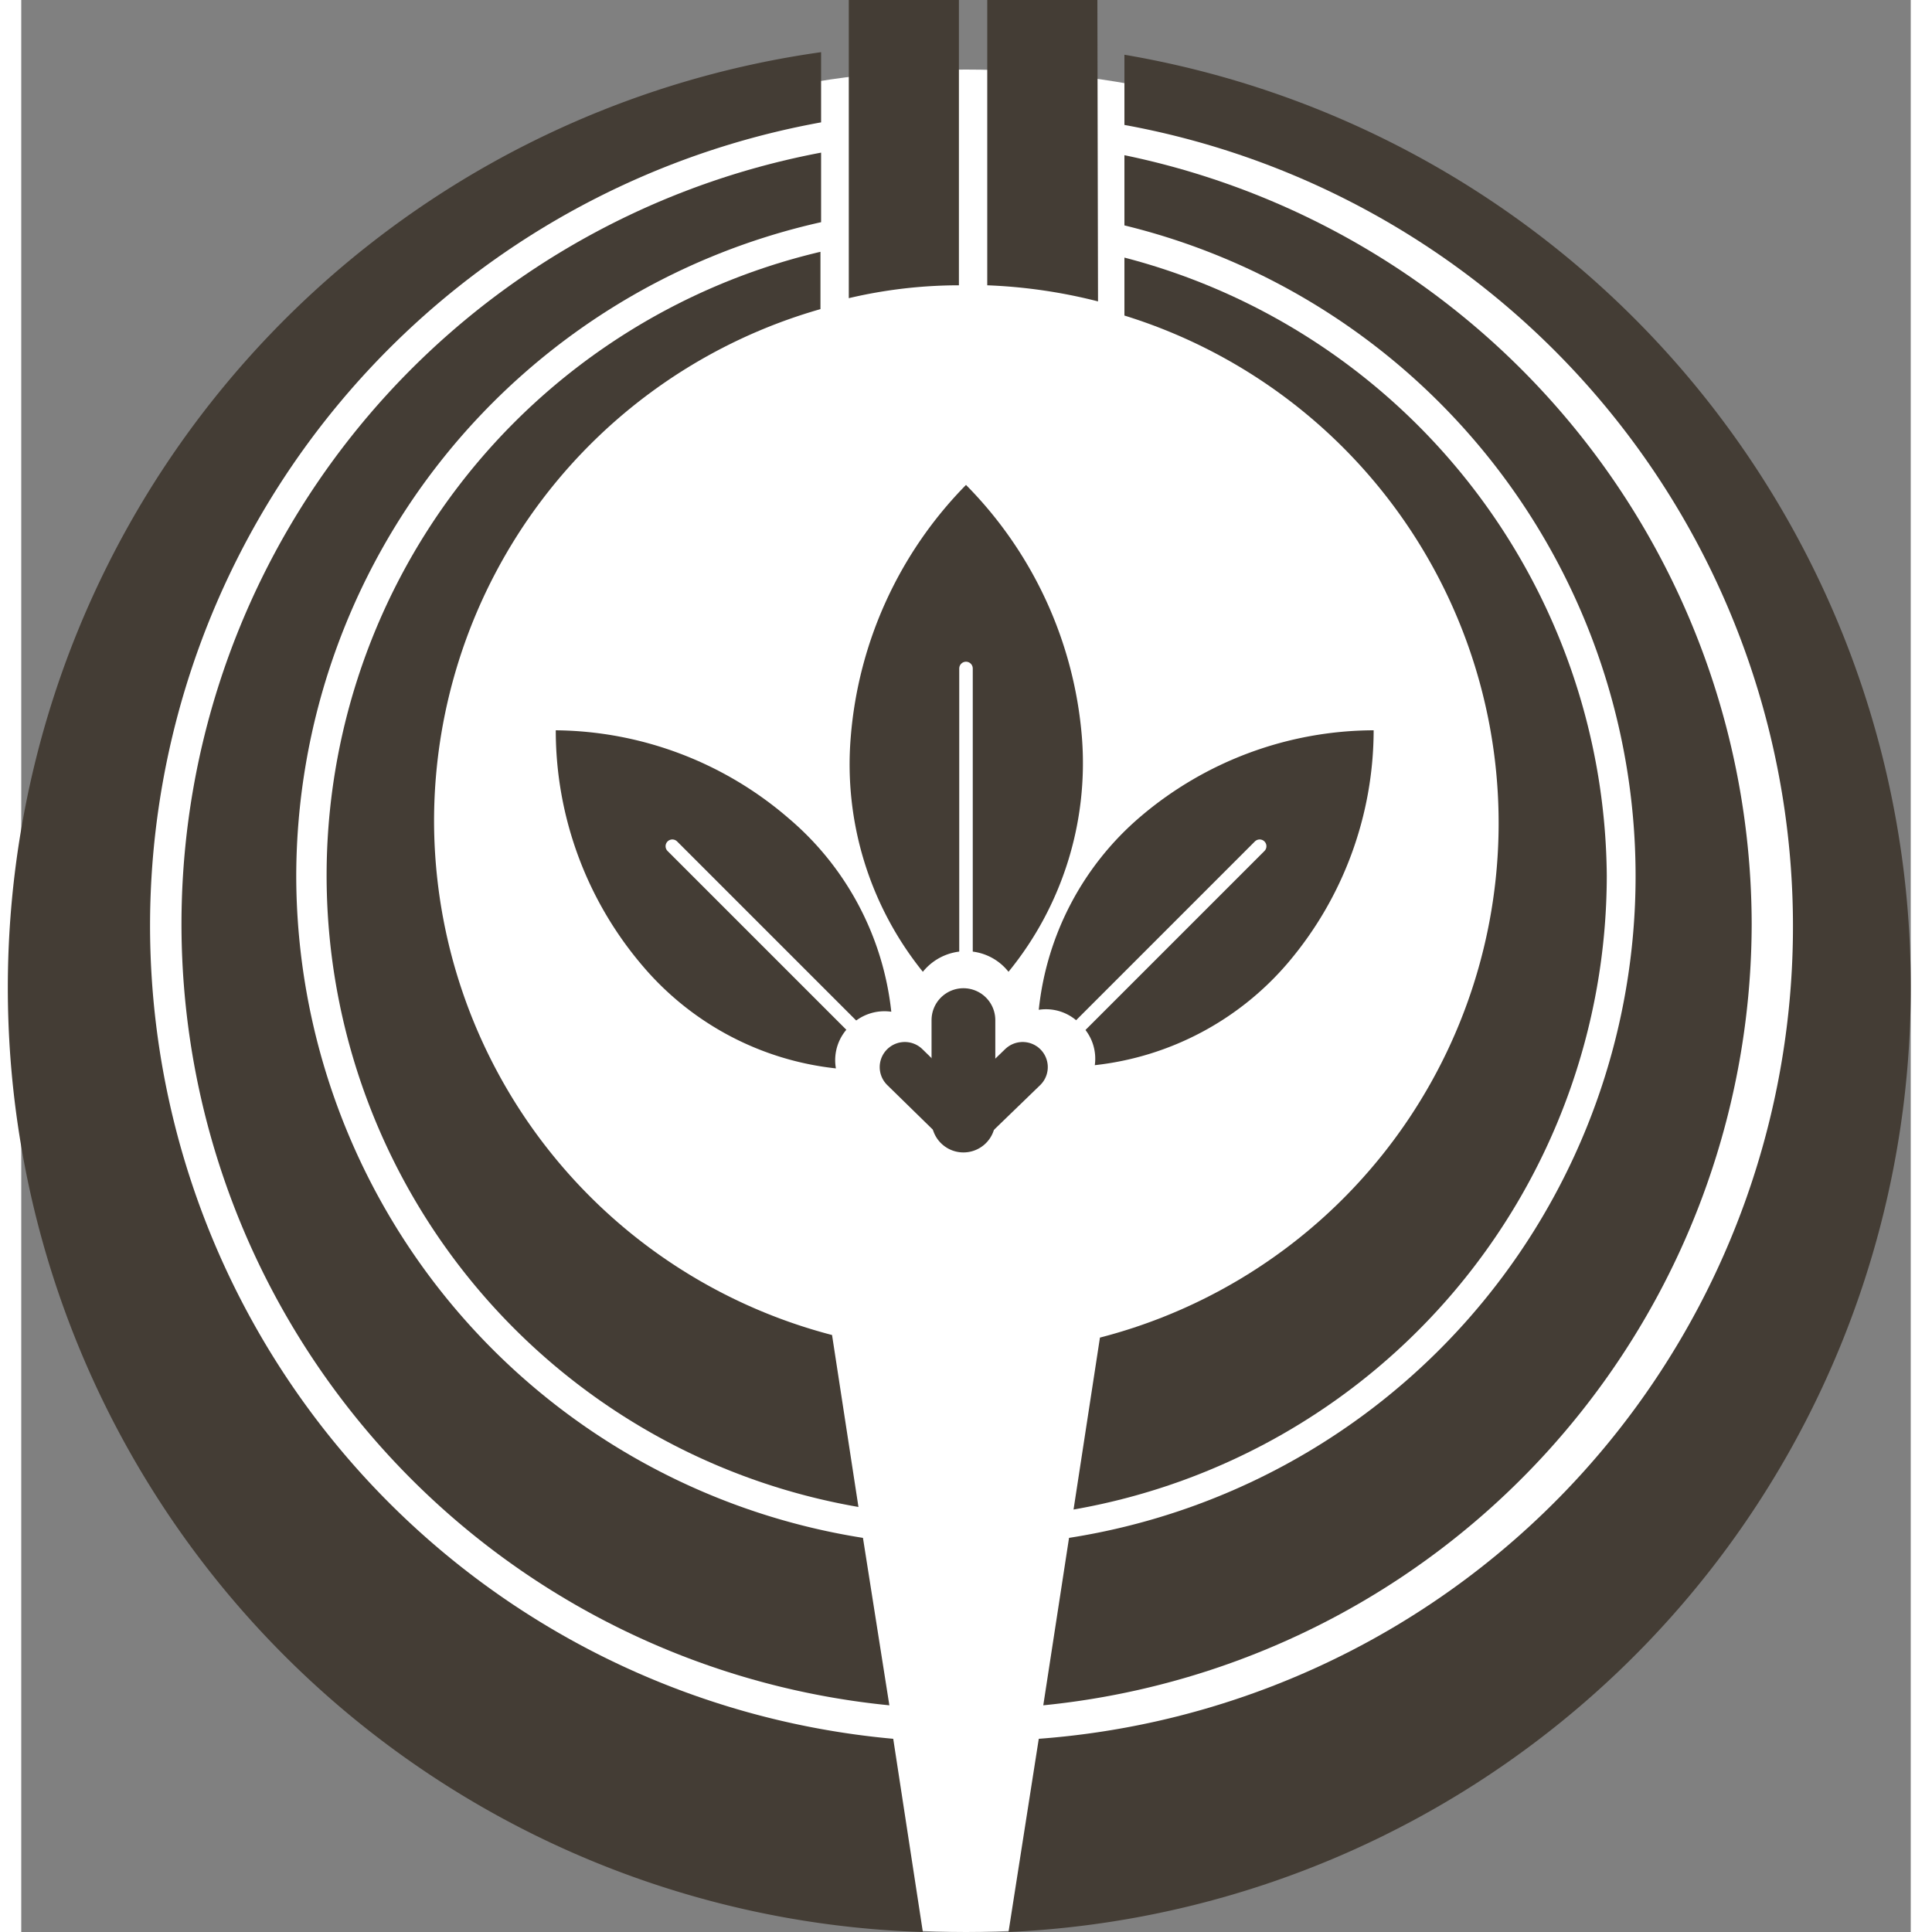
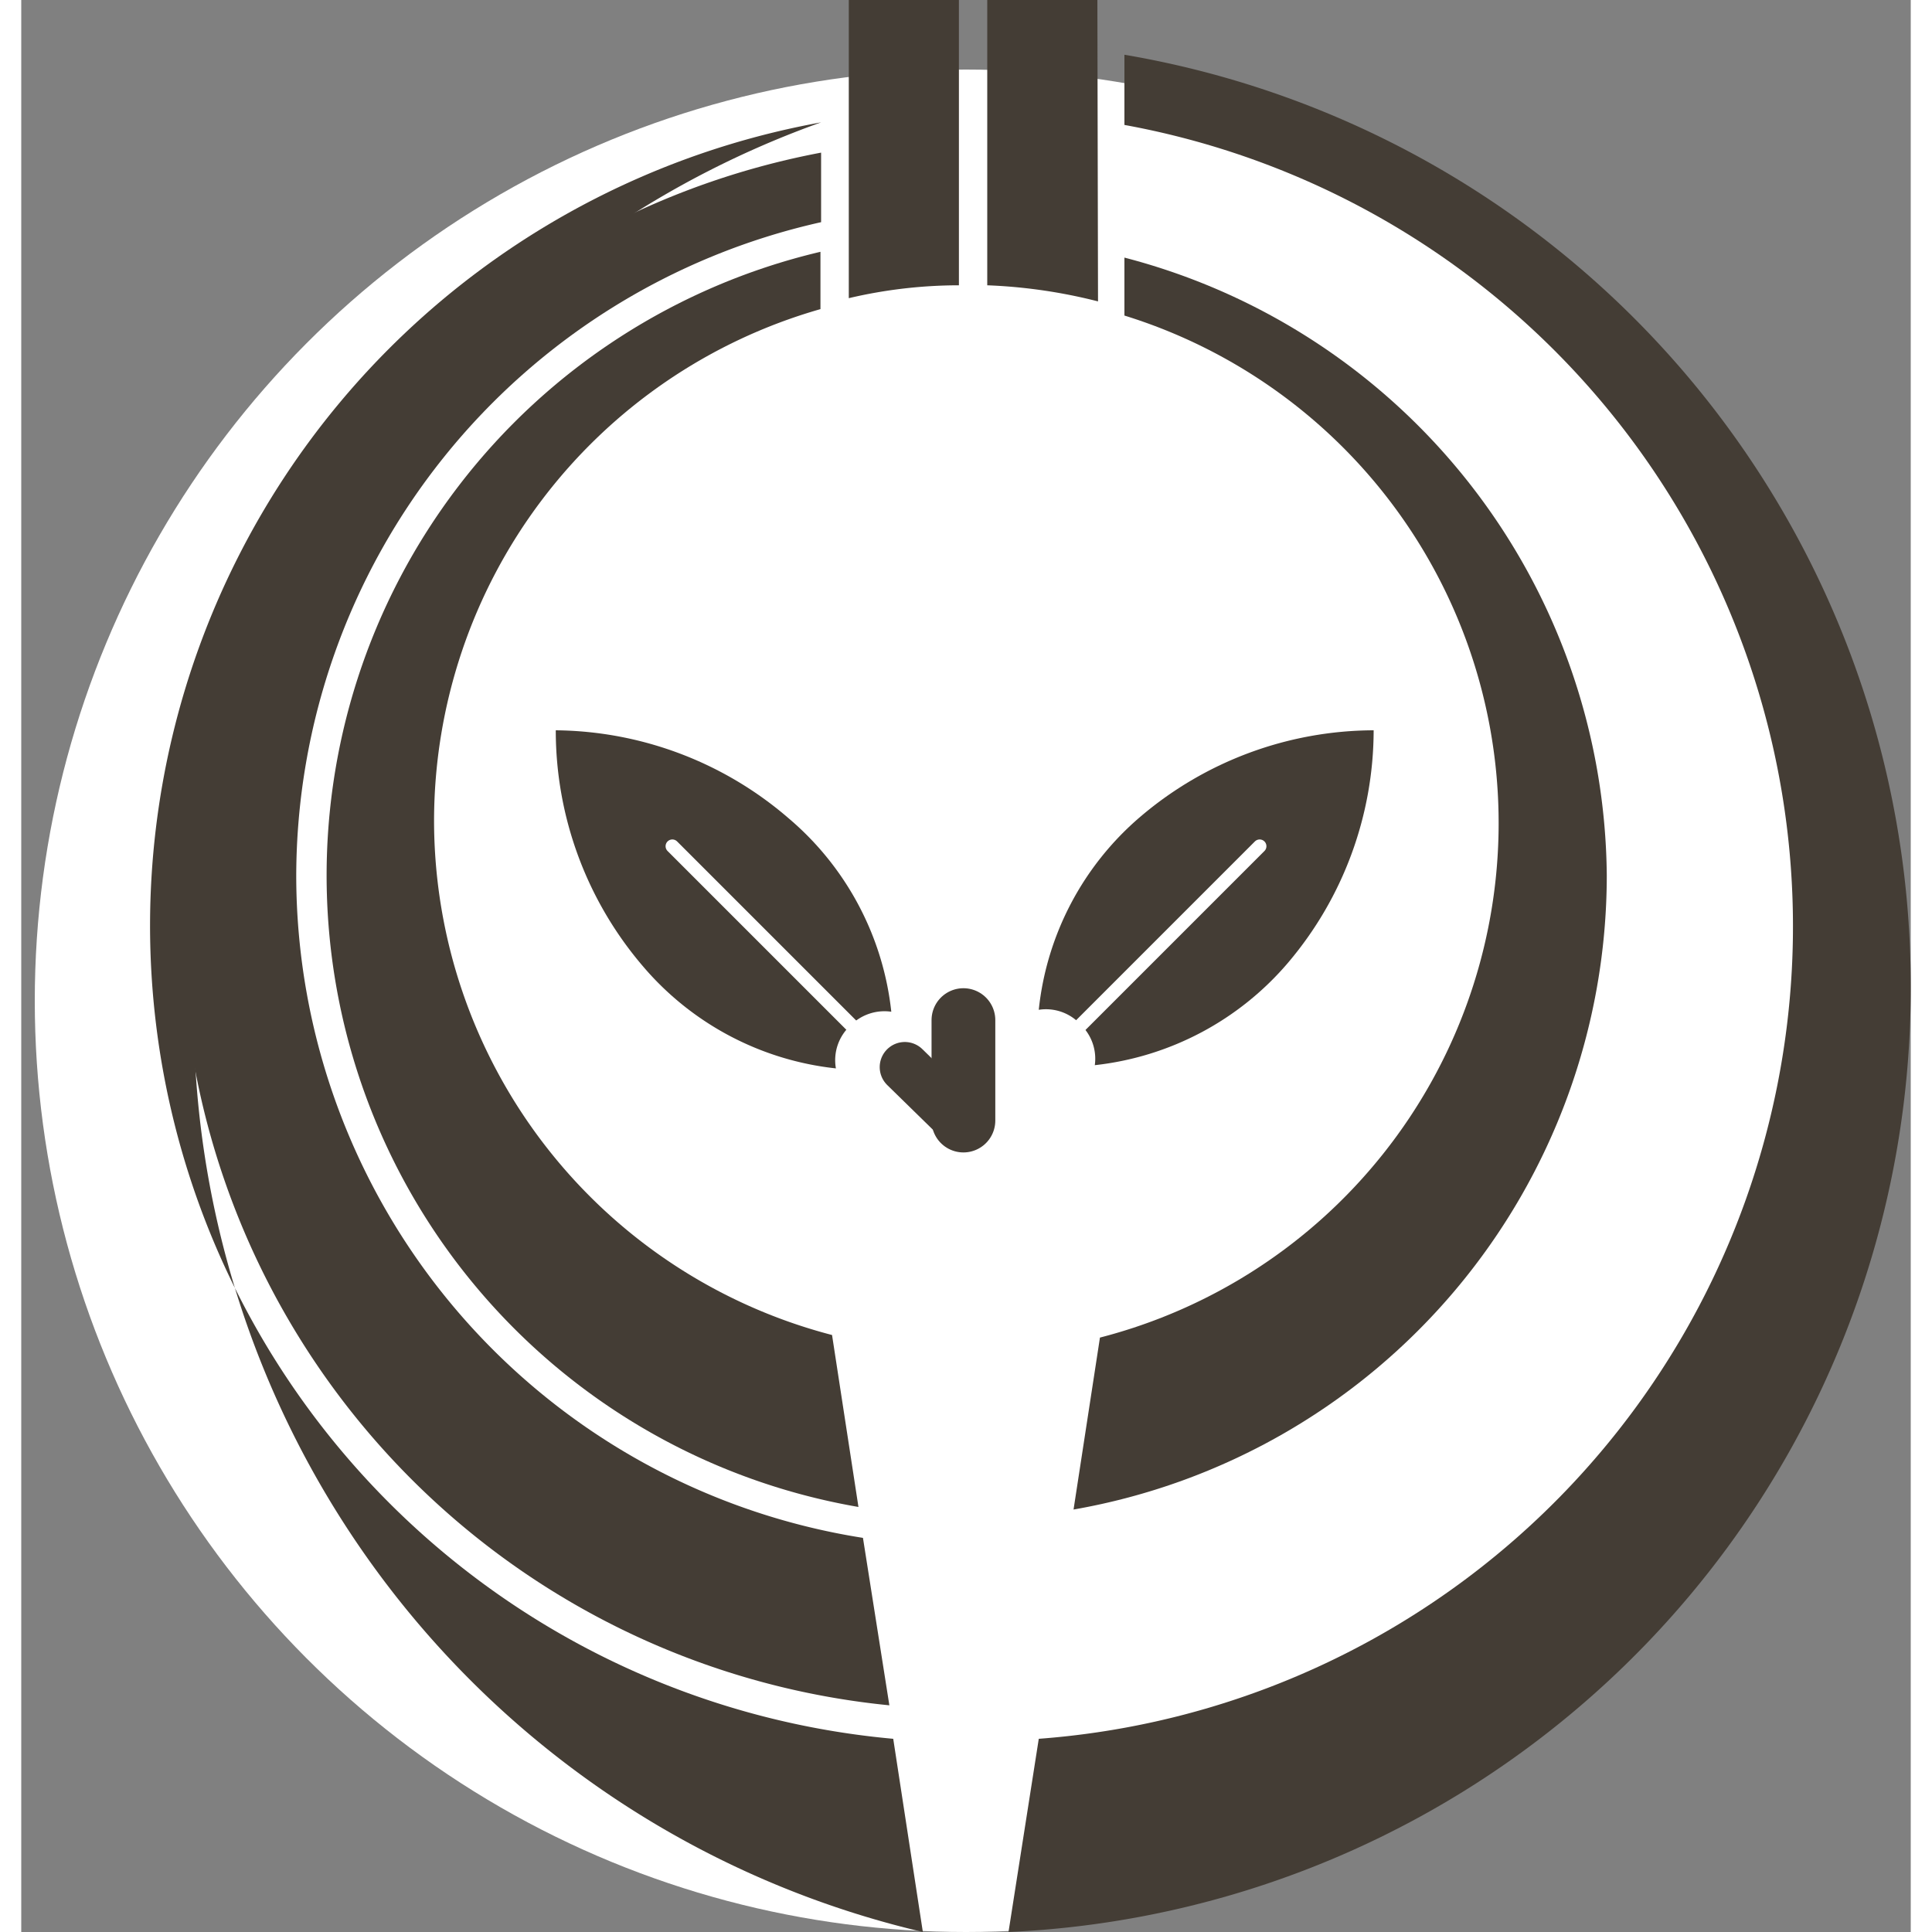
<svg xmlns="http://www.w3.org/2000/svg" viewBox="0 0 29.34 30" width="22px" height="22px">
  <rect x="0" y="0" width="29.34" height="30" fill="#808080" stroke="none" />
  <defs>
    <style>.cls-1{fill:#fff;}.cls-2{fill:#443d35;}.cls-3{fill:red;stroke:#fff;stroke-width:0.21px;}.cls-3,.cls-4,.cls-5{stroke-linecap:round;stroke-miterlimit:10;}.cls-4,.cls-5{fill:none;stroke:#443d35;}.cls-4{stroke-width:0.99px;}.cls-5{stroke-width:0.78px;}</style>
  </defs>
  <g id="レイヤー_2" data-name="レイヤー 2">
    <g id="レイヤー_1-2" data-name="レイヤー 1">
      <circle class="cls-1" cx="14.67" cy="15.54" r="14.46" />
      <path class="cls-2" d="M6.41,12.74a8.27,8.27,0,0,1,6-7.94V3.91A9.95,9.95,0,0,0,13,23.4l-.41-2.67A8.26,8.26,0,0,1,6.41,12.74Z" />
      <path class="cls-2" d="M24.62,13.6A10,10,0,0,0,17.13,4v.9a8.25,8.25,0,0,1-.38,15.87l-.41,2.67A10,10,0,0,0,24.62,13.6Z" />
-       <path class="cls-2" d="M26.87,14.35A12.21,12.21,0,0,0,17.13,2.41V3.5a10.4,10.4,0,0,1-.86,20.38l-.4,2.6A12.21,12.21,0,0,0,26.87,14.35Z" />
      <path class="cls-2" d="M4.27,13.6A10.42,10.42,0,0,1,12.42,3.45V2.37a12.19,12.19,0,0,0,1.06,24.11l-.41-2.6A10.42,10.42,0,0,1,4.27,13.6Z" />
-       <path class="cls-2" d="M2,14.35A12.68,12.68,0,0,1,12.42,1.9V.81A14.67,14.67,0,0,0,14,30l-.46-3A12.68,12.68,0,0,1,2,14.35Z" />
+       <path class="cls-2" d="M2,14.35A12.68,12.68,0,0,1,12.42,1.9A14.67,14.67,0,0,0,14,30l-.46-3A12.68,12.68,0,0,1,2,14.35Z" />
      <path class="cls-2" d="M29.34,15.31A14.67,14.67,0,0,0,17.13.85V1.94A12.65,12.65,0,0,1,15.8,27l-.47,3A14.67,14.67,0,0,0,29.34,15.31Z" />
      <path class="cls-2" d="M12.85,4.63a7.48,7.48,0,0,1,1.71-.2V0H12.85Z" />
      <path class="cls-2" d="M16.71,0H15V4.43a8.21,8.21,0,0,1,1.72.25Z" />
-       <path class="cls-2" d="M14.67,14.77a.84.84,0,0,1,.66.32,5.12,5.12,0,0,0,1.14-3.64,6.29,6.29,0,0,0-1.8-3.92,6.3,6.3,0,0,0-1.79,3.92A5.13,5.13,0,0,0,14,15.09.86.86,0,0,1,14.67,14.77Z" />
      <line class="cls-3" x1="14.67" y1="10.38" x2="14.67" y2="14.92" />
      <path class="cls-2" d="M16.46,15.92a.73.73,0,0,1,.21.62,4.6,4.6,0,0,0,3-1.59A5.59,5.59,0,0,0,21,11.34a5.61,5.61,0,0,0-3.62,1.34,4.56,4.56,0,0,0-1.58,3A.73.73,0,0,1,16.46,15.92Z" />
      <line class="cls-3" x1="19.23" y1="13.14" x2="16.17" y2="16.2" />
      <path class="cls-2" d="M12.88,15.92a.74.74,0,0,1,.63-.21,4.58,4.58,0,0,0-1.59-3A5.61,5.61,0,0,0,8.3,11.34,5.63,5.63,0,0,0,9.65,15a4.58,4.58,0,0,0,3,1.59A.73.73,0,0,1,12.88,15.92Z" />
      <line class="cls-3" x1="10.11" y1="13.14" x2="13.17" y2="16.2" />
      <line class="cls-4" x1="14.63" y1="17.4" x2="14.63" y2="15.84" />
      <line class="cls-5" x1="14.63" y1="17.46" x2="13.72" y2="16.57" />
-       <line class="cls-5" x1="14.63" y1="17.46" x2="15.55" y2="16.57" />
    </g>
  </g>
</svg>